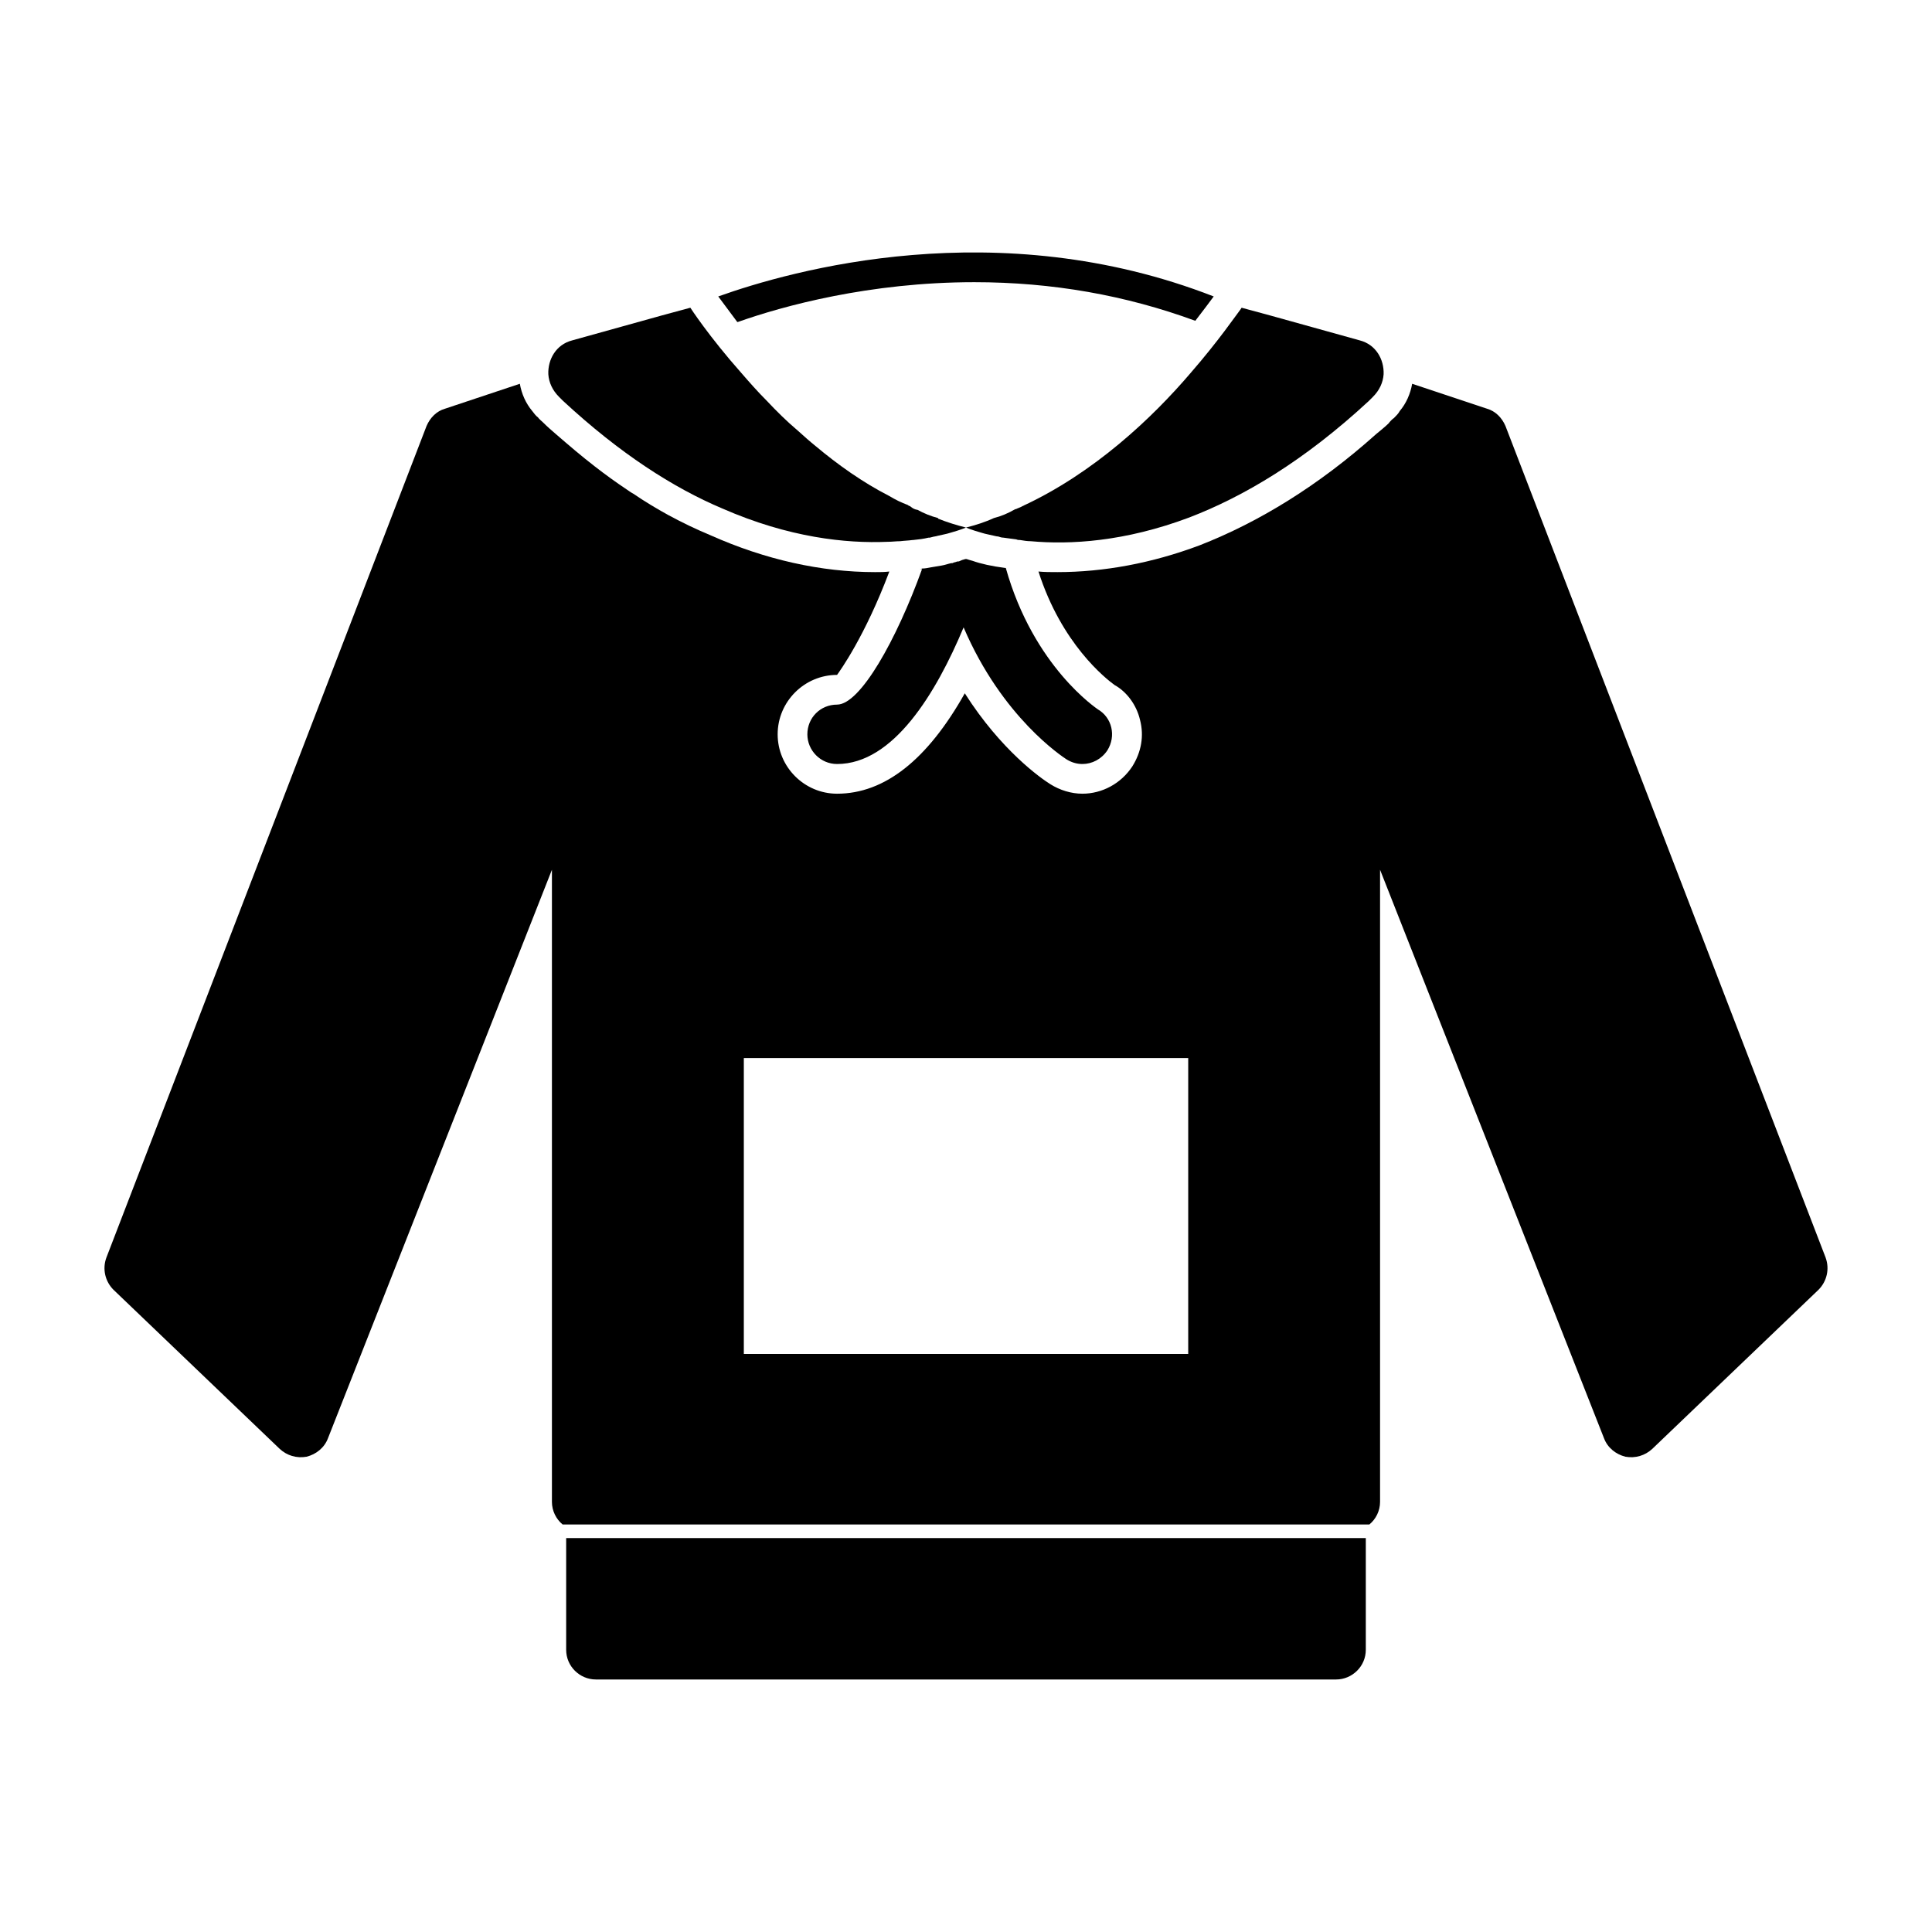
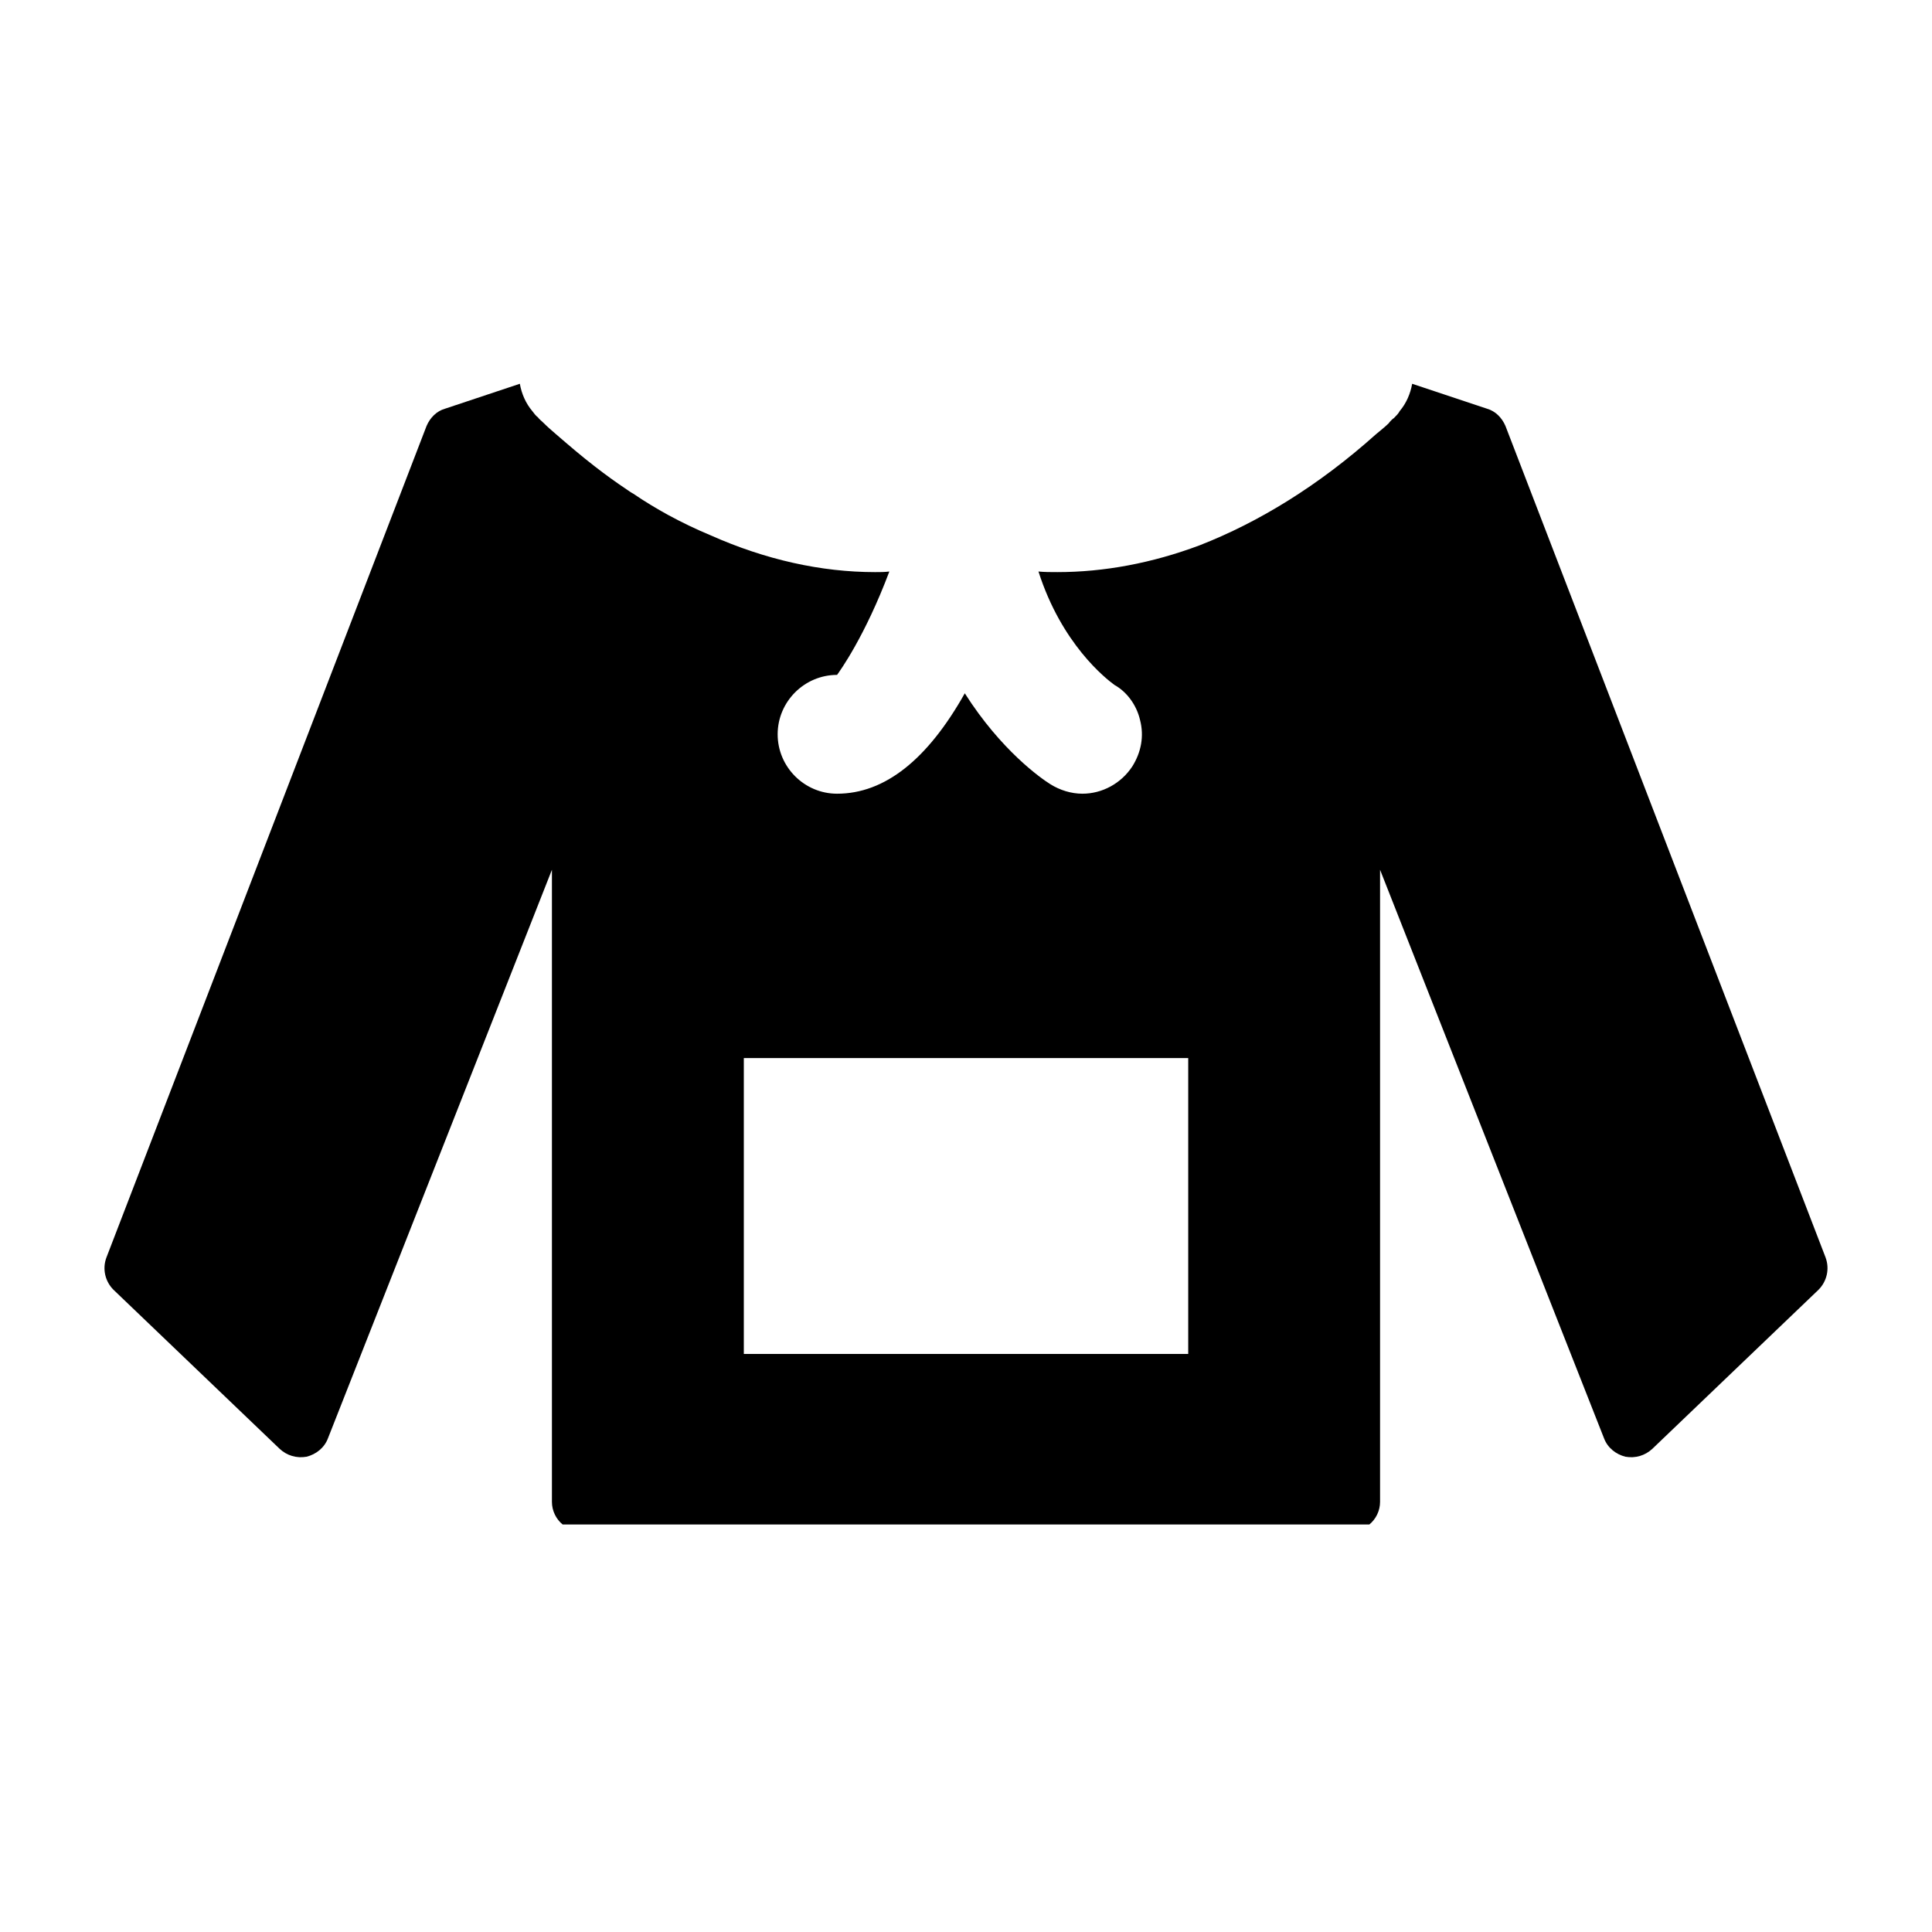
<svg xmlns="http://www.w3.org/2000/svg" fill="#000000" width="800px" height="800px" version="1.1" viewBox="144 144 512 512">
  <g>
    <path d="m627.82 477.3-84.859-220.42c-0.945-2.203-2.676-3.938-4.879-4.566l-19.844-6.609c-0.473 2.676-1.574 5.195-3.305 7.242-0.316 0.629-0.945 1.258-1.574 1.891-0.156 0-1.258 1.102-1.258 1.258-1.102 1.102-2.363 2.047-3.465 2.992-15.113 13.539-31.016 23.301-46.762 29.441-12.594 4.723-25.348 7.086-37.629 7.086-1.73 0-3.465 0-5.039-0.156 6.141 19.207 17.789 28.34 20.152 30.07 3.148 1.73 5.824 5.195 6.769 9.289 1.102 4.25 0.316 8.5-2.047 12.281-2.992 4.566-8.031 7.242-13.227 7.242-2.992 0-5.984-0.945-8.5-2.519-2.519-1.574-13.066-8.973-22.672-24.09-9.918 17.633-21.254 26.609-33.852 26.609-8.66 0-15.742-7.086-15.742-15.742 0-8.66 7.086-15.742 15.742-15.742 0.789-1.102 7.398-10.234 13.855-27.395-1.258 0.156-2.519 0.156-3.777 0.156-14.328 0-29.125-3.305-43.609-9.762-3.777-1.574-7.398-3.305-11.18-5.352-3.148-1.73-6.297-3.621-9.289-5.668-0.625-0.32-1.254-0.793-1.727-1.109-2.832-1.891-5.668-3.938-8.5-6.141-3.469-2.676-6.773-5.508-10.238-8.5-1.102-0.945-2.363-2.047-3.465-3.148 0 0-1.258-1.102-1.258-1.258-0.629-0.477-1.102-1.105-1.574-1.734-1.73-2.047-2.832-4.566-3.305-7.242l-19.84 6.613c-2.203 0.629-3.934 2.359-4.879 4.566l-84.859 220.42c-1.102 2.992-0.316 6.297 1.891 8.5l44.082 42.195c1.891 1.73 4.41 2.519 7.086 2.047 2.519-0.629 4.723-2.363 5.668-4.879l59.355-150.67v167.52c0 2.363 1.102 4.566 2.832 5.984h213.8c1.73-1.418 2.832-3.621 2.832-5.984v-167.52l59.355 150.67c0.945 2.519 3.148 4.25 5.668 4.879 2.676 0.473 5.195-0.316 7.086-2.047l44.082-42.195c2.203-2.203 2.992-5.508 1.891-8.5zm-168.93 25.508h-117.77v-78.406h117.77z" />
-     <path d="m490.21 551.61h-196.17v29.598c0 4.41 3.621 7.871 7.871 7.871h196.17c4.25 0 7.871-3.465 7.871-7.871v-29.598z" />
-     <path d="m339.54 229.33c11.965-4.25 34.953-10.547 62.66-10.547 20.625 0 40.148 3.465 58.566 10.234 2.203-2.832 3.938-5.195 4.879-6.453-57.309-22.355-111.94-6.926-131.3 0 0.945 1.258 2.676 3.621 5.039 6.769z" />
-     <path d="m293.25 250.27c14.957 13.855 29.125 22.984 42.195 28.496 17.633 7.715 32.746 9.289 43.77 8.816 1.258 0 2.203-0.156 3.305-0.156 1.258-0.156 2.203-0.156 3.305-0.316h0.156c1.574-0.156 2.832-0.316 4.094-0.629h0.316c0.156 0 0.473-0.156 0.629-0.156 0.473-0.156 0.945-0.156 1.418-0.316 1.258-0.316 2.363-0.473 3.305-0.789 2.836-0.785 4.254-1.414 4.254-1.414-2.519-0.629-5.039-1.418-7.398-2.363v-0.156c-1.891-0.473-3.777-1.258-5.512-2.203h-0.156c-0.629-0.156-0.945-0.316-1.574-0.789l-0.156-0.156c-0.156 0-0.473-0.156-0.629-0.316-1.73-0.629-3.305-1.418-4.879-2.363-7.086-3.621-13.699-8.344-19.523-13.227-1.574-1.258-3.148-2.676-4.723-4.094-2.992-2.519-5.668-5.195-8.188-7.871-2.519-2.519-4.723-5.039-6.769-7.398-8.66-9.762-13.539-17.32-13.539-17.32l-7.559 2.047-23.777 6.617c-4.254 1.102-6.457 5.035-6.301 8.973 0.156 2.203 1.102 4.25 2.832 5.984 0.316 0.312 0.789 0.785 1.105 1.102z" />
-     <path d="m407.55 286.01c0.156 0 0.473 0.156 0.945 0.156 0.473 0.156 0.945 0.316 1.418 0.316 1.102 0.156 2.203 0.316 3.465 0.473 0.316 0.156 0.629 0.156 0.945 0.156 0.945 0.156 1.891 0.316 2.832 0.316 10.391 0.945 24.875 0.156 42.035-6.297 14.328-5.512 30.387-14.957 47.547-30.859 0.316-0.316 0.789-0.789 1.102-1.102 1.73-1.73 2.676-3.777 2.832-5.984 0.156-3.938-2.047-7.871-6.297-8.973l-23.773-6.613-7.559-2.047-0.316 0.473c-1.102 1.418-5.824 8.344-13.227 16.848-10.078 11.809-25.504 26.449-44.555 35.266-0.473 0.316-1.102 0.473-1.73 0.789h-0.156c-1.891 1.102-3.777 1.891-5.668 2.363-2.359 1.098-4.879 1.883-7.394 2.516 0 0 1.418 0.629 4.25 1.418 0.945 0.312 2.047 0.469 3.305 0.785z" />
-     <path d="m365.83 330.73c-4.41 0-7.871 3.465-7.871 7.871 0 4.25 3.465 7.871 7.871 7.871 14.957 0 26.293-18.895 33.535-36.211 10.234 23.93 26.293 34.32 27.238 34.953 1.258 0.789 2.676 1.258 4.25 1.258 2.519 0 5.039-1.258 6.613-3.621 2.363-3.777 1.258-8.66-2.519-10.863-0.156-0.156-17.004-11.18-24.402-37.473h-0.156c-3.621-0.473-6.453-1.102-8.66-1.891-0.629-0.156-1.102-0.316-1.574-0.473h-0.316c-0.629 0.156-1.102 0.316-1.73 0.629-0.316 0-0.473 0-0.789 0.156-0.156 0-0.473 0.156-0.629 0.156-0.156 0.156-0.316 0.156-0.629 0.156-0.789 0.156-1.574 0.473-2.519 0.629-0.945 0.156-1.891 0.316-2.832 0.473-0.789 0.156-1.574 0.316-2.363 0.316-0.316 0.156-0.629 0.156-0.945 0.156h0.945c-6.769 18.742-16.375 35.906-22.516 35.906z" />
  </g>
</svg>